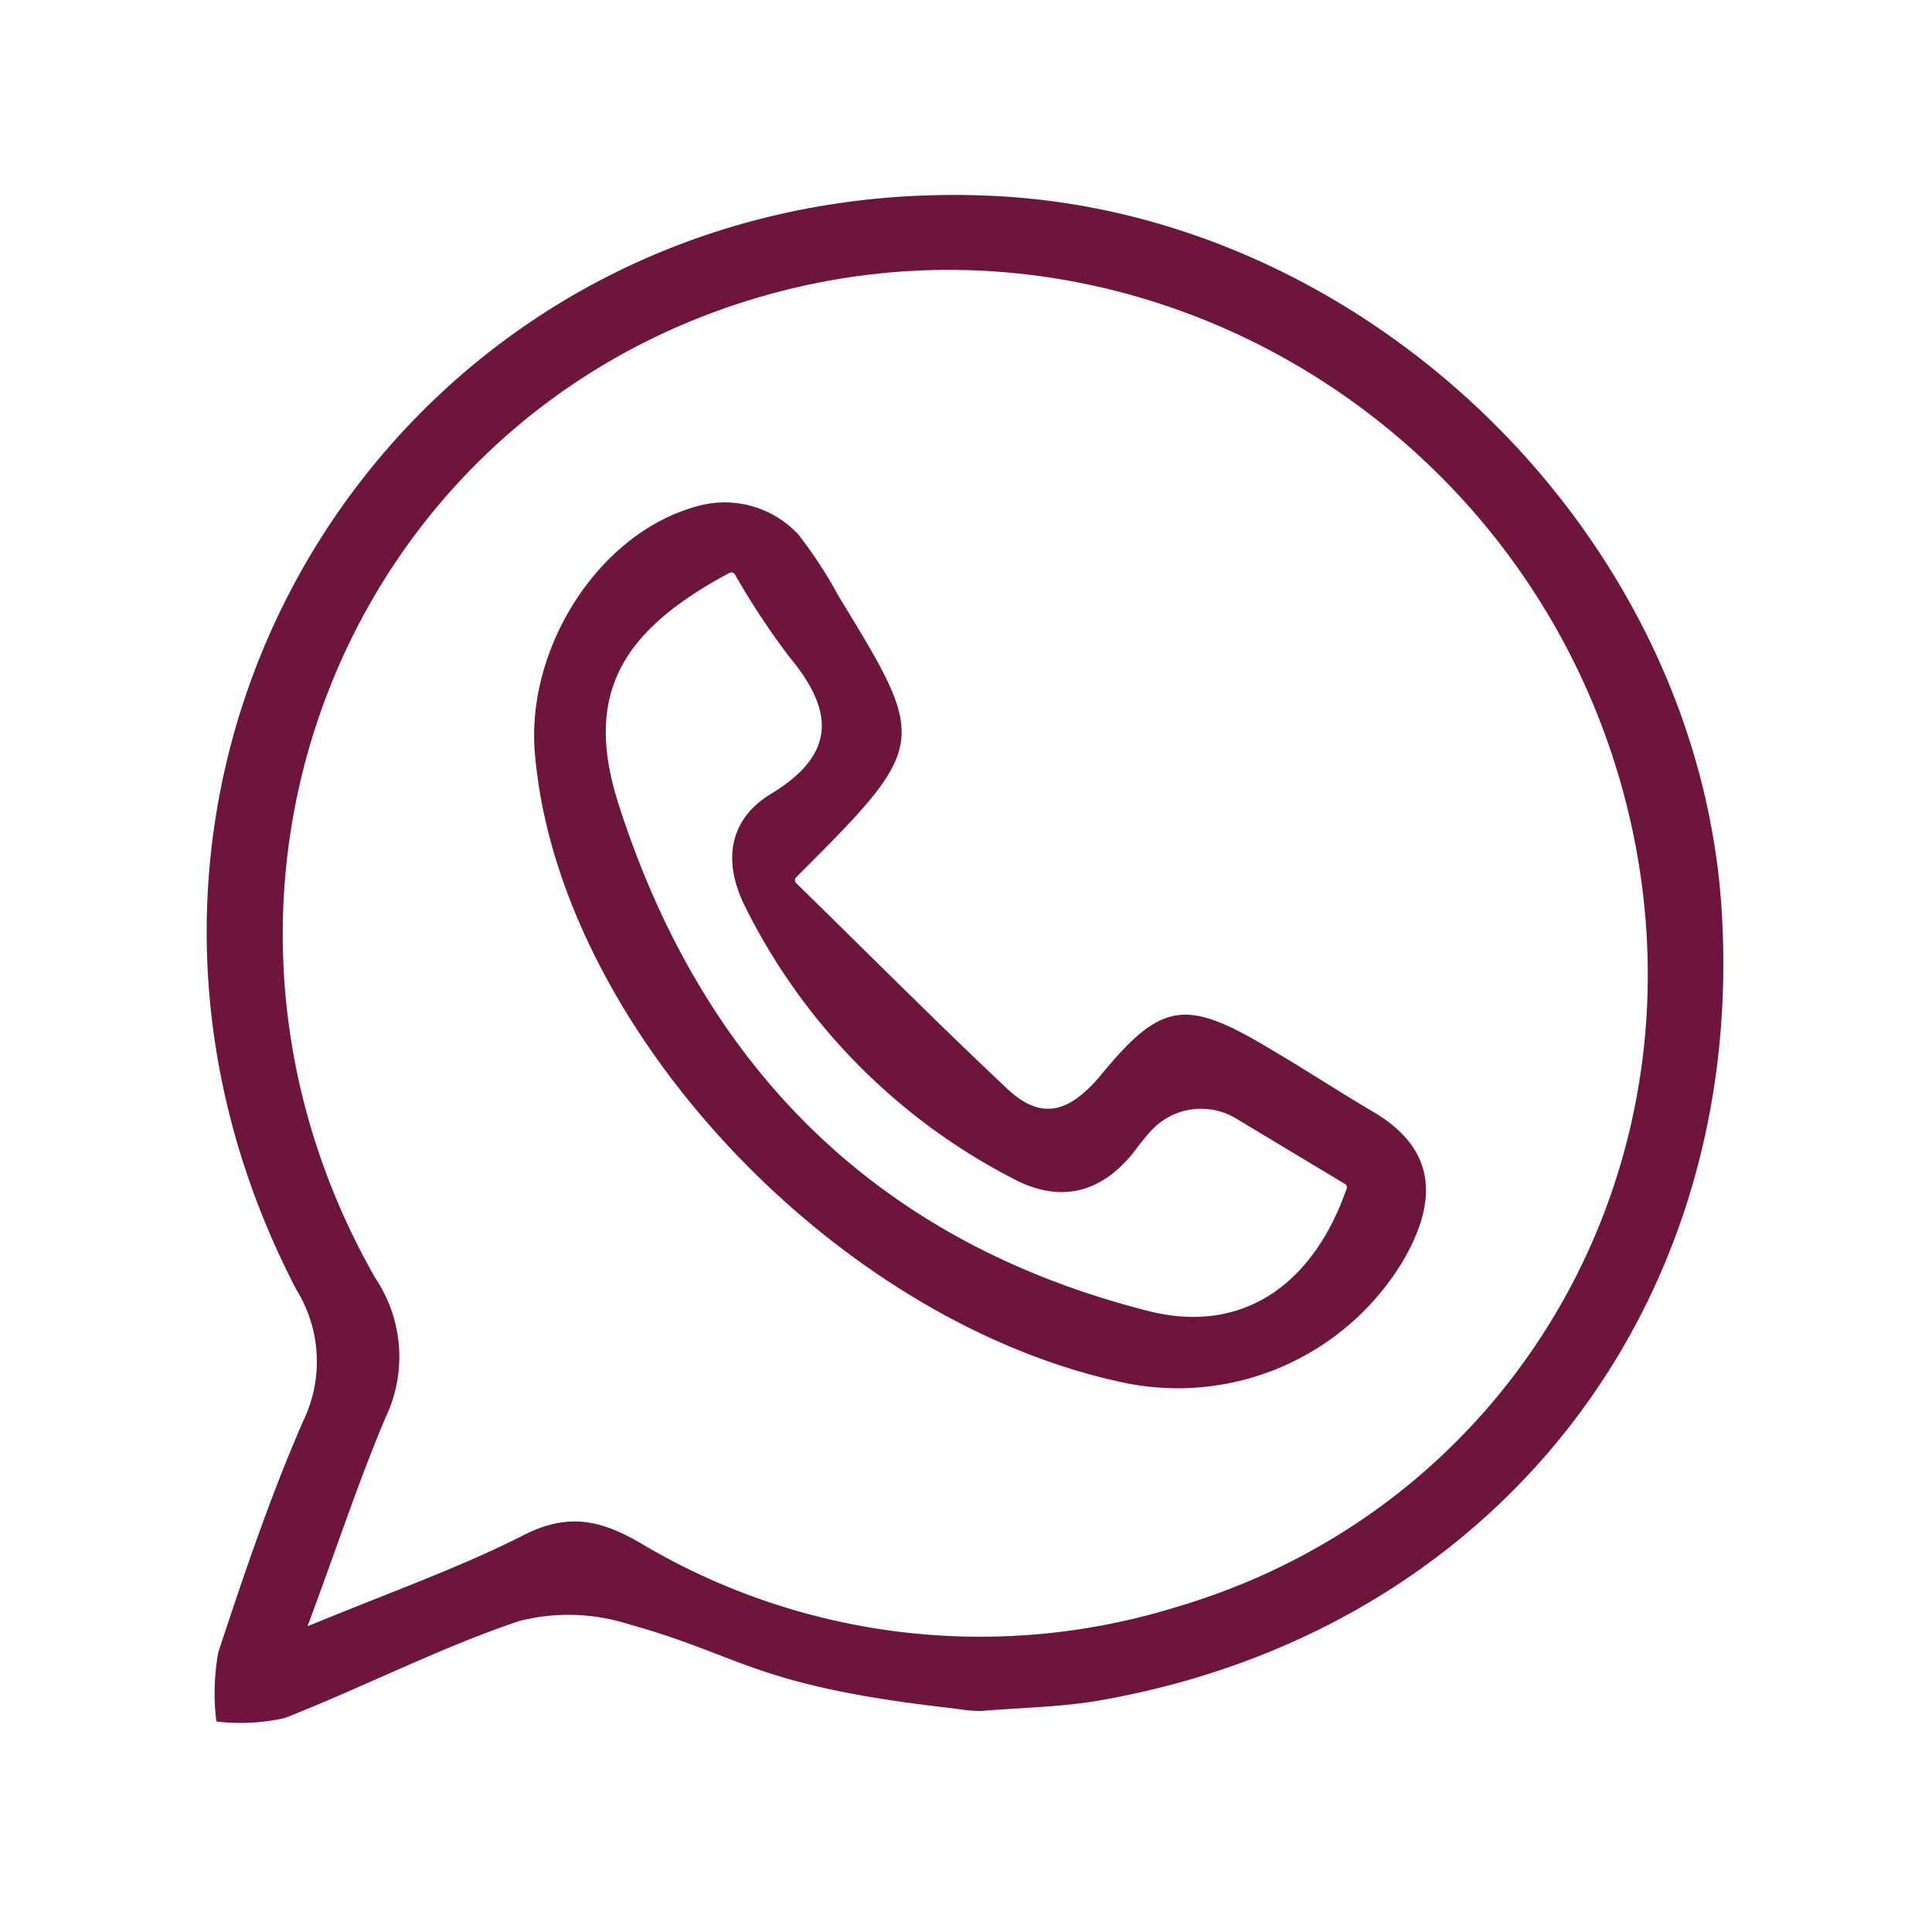
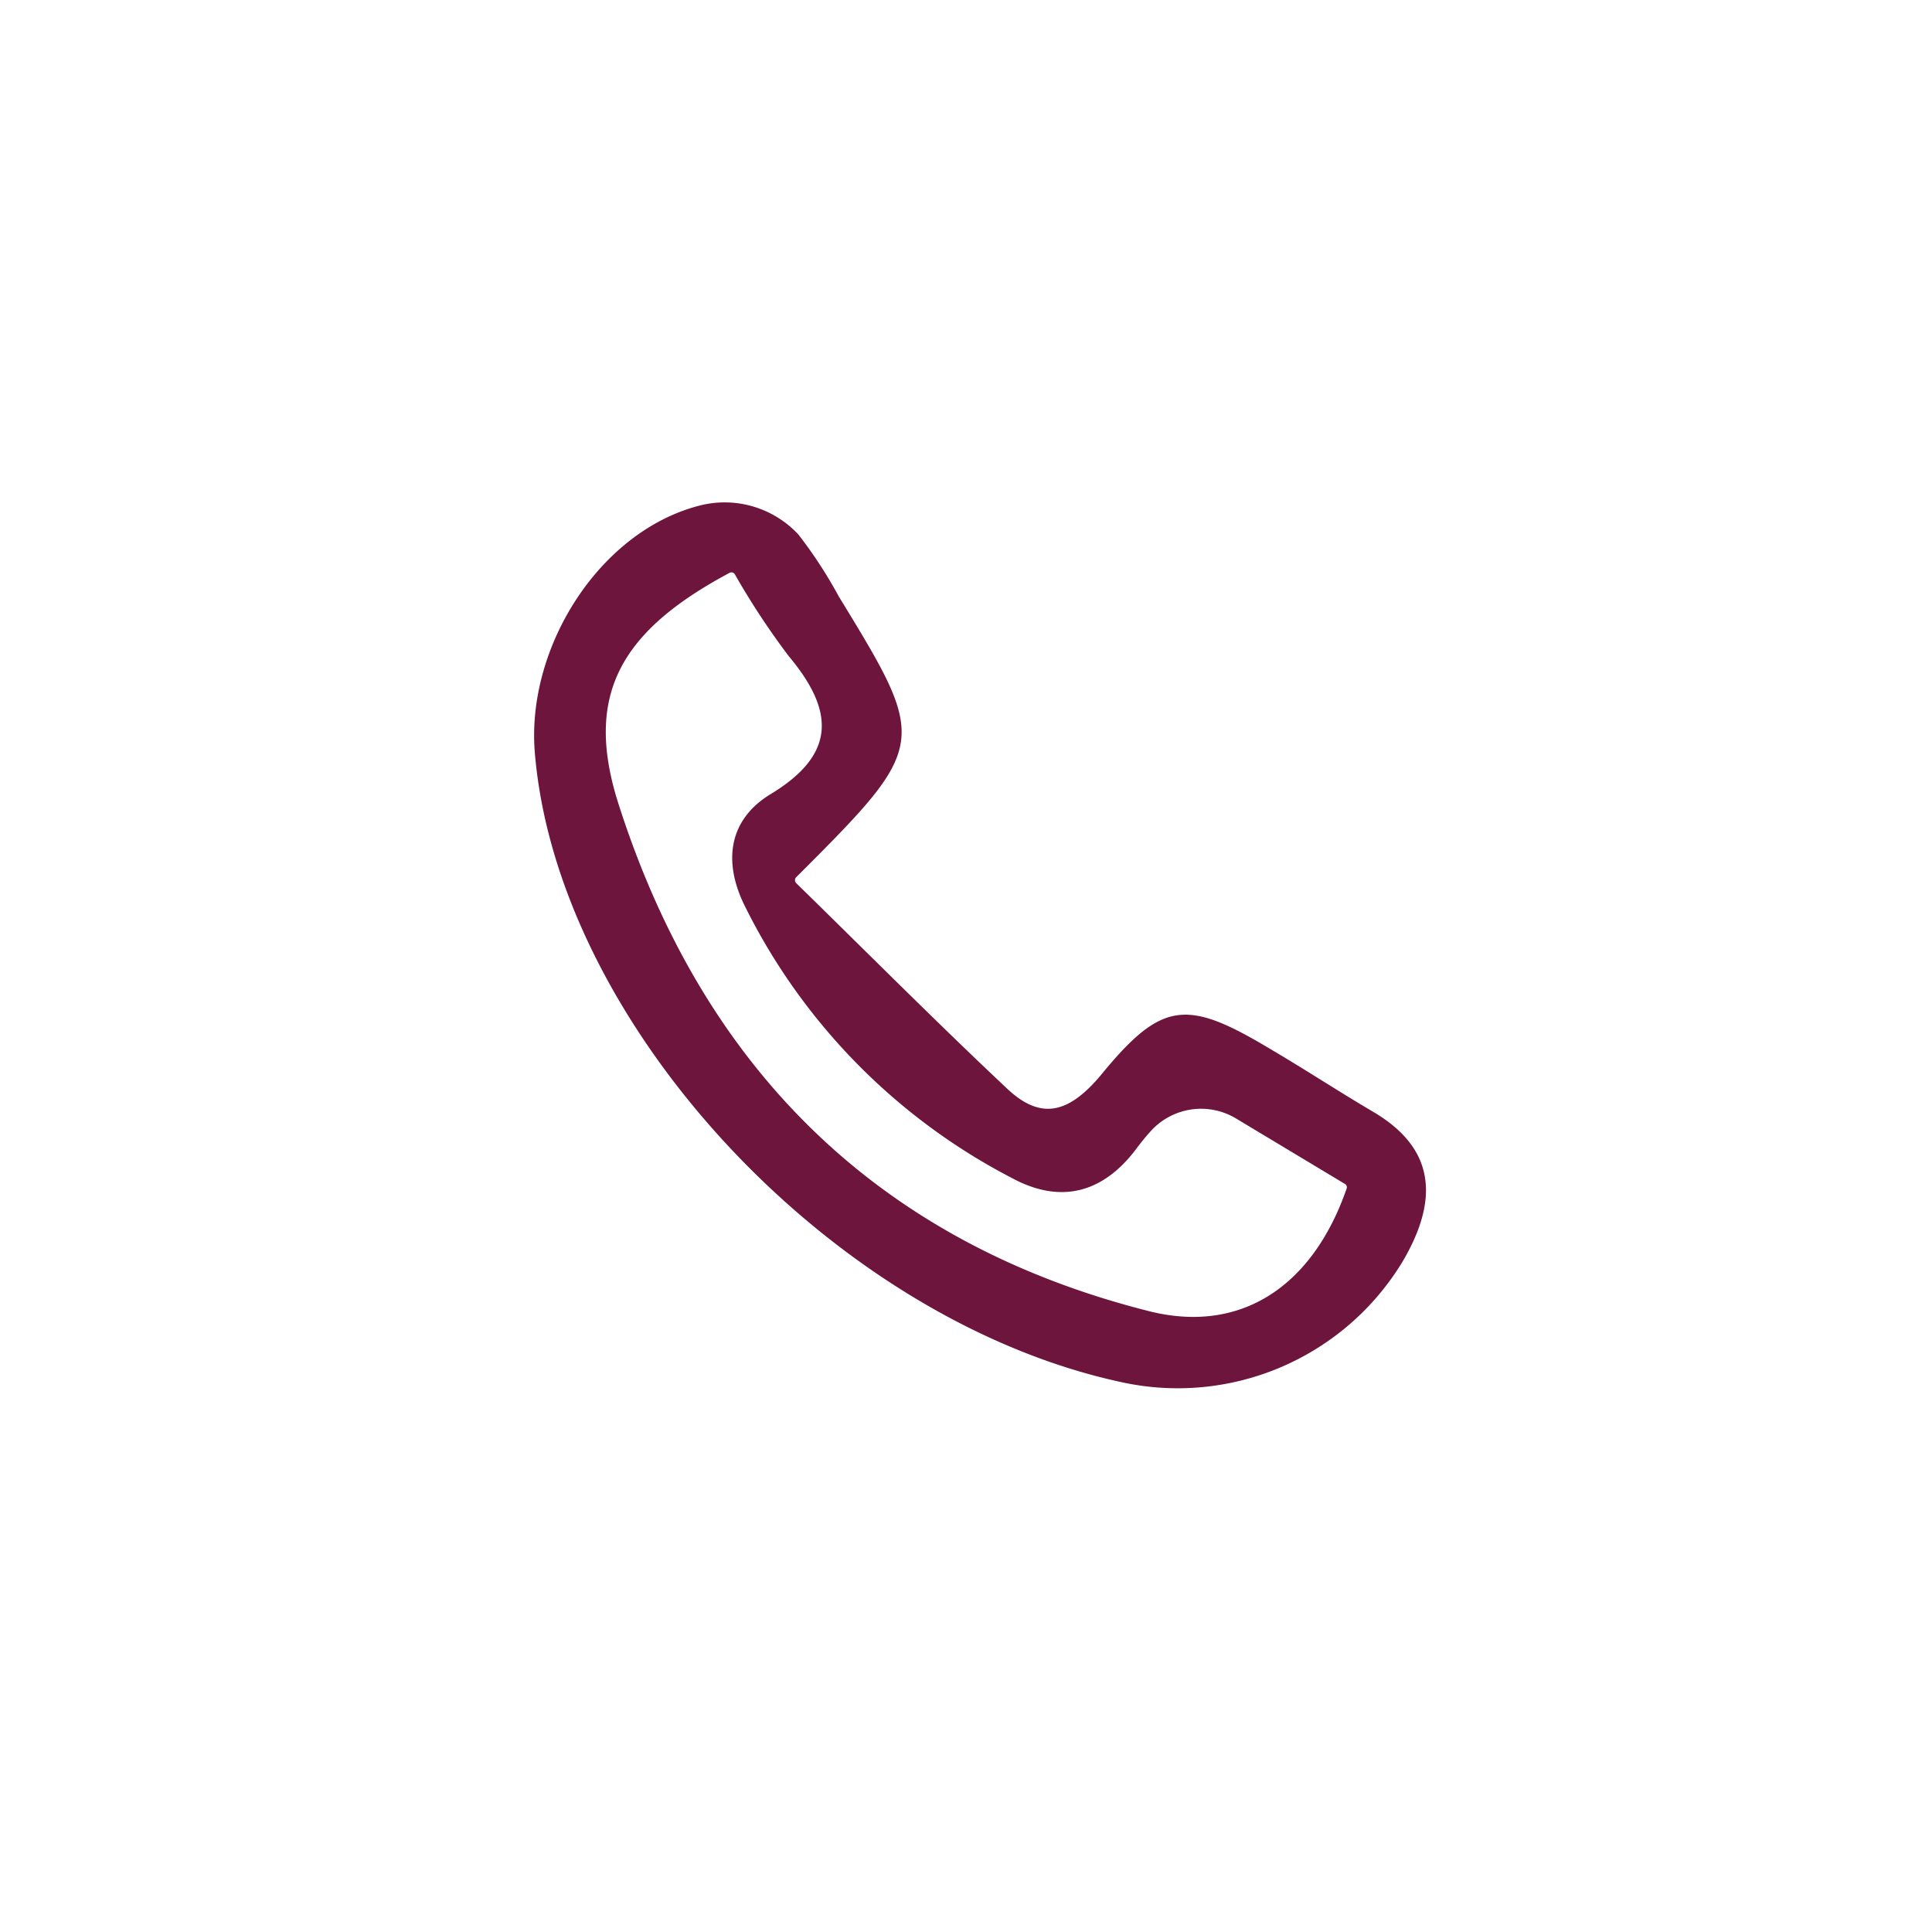
<svg xmlns="http://www.w3.org/2000/svg" id="Layer_1" data-name="Layer 1" viewBox="0 0 96 96">
  <defs>
    <style>.cls-1{fill:#6d153c;}</style>
  </defs>
-   <path class="cls-1" d="M47.48,84.9c-10-1.11-10.49-2.6-16.26-4.2a9.86,9.86,0,0,0-5.43-.15c-4,1.35-7.74,3.29-11.65,4.82a10,10,0,0,1-3.3.18.09.09,0,0,1-.1-.1,11.36,11.36,0,0,1,.11-3.36c1.28-3.88,2.59-7.76,4.22-11.49a6.78,6.78,0,0,0-.35-6.53C1.21,38.09,20.11,8.41,49.26,9.73,68,10.57,84.4,26.62,85.55,45.26c1.22,19.8-11.37,35.81-30.89,39.23-1.95.34-3.94.36-5.92.53A7.92,7.92,0,0,1,47.48,84.9Zm-32.2-4.09c4.14-1.71,7.53-2.9,10.72-4.52,2.17-1.11,3.78-.8,5.8.37a32.94,32.94,0,0,0,26.53,3.23c17.48-5.09,27.21-23,22.26-40.78C75.48,20.8,56.67,9.77,38.65,14.51c-21.24,5.58-31.09,29.56-20,49a7,7,0,0,1,.51,6.92C17.84,73.54,16.77,76.81,15.28,80.81Z" />
  <path class="cls-1" d="M39.56,43.59a.21.21,0,0,0,0,.29c3.6,3.52,7,6.94,10.5,10.23,1.64,1.53,3,1.25,4.61-.65,3.08-3.77,4.3-3.83,8.51-1.3,1.7,1,3.36,2.09,5.06,3.09,3,1.77,3.32,4.25,1.47,7.41a13.06,13.06,0,0,1-14.07,6c-14.33-3.13-28-17.82-29.07-31.33-.4-5.22,3.26-11,8.28-12.23a5,5,0,0,1,4.83,1.47,22.61,22.61,0,0,1,2,3.07C46.13,36.92,46.16,37,39.56,43.59Zm21.88,12a3.37,3.37,0,0,0-4.3.66q-.35.39-.66.81c-1.68,2.25-3.8,2.77-6.19,1.48A30.43,30.43,0,0,1,37,45c-1.09-2.21-.78-4.28,1.29-5.54,3.31-2,3.15-4.17.9-6.86a37.59,37.59,0,0,1-2.68-4.07.2.2,0,0,0-.27-.06C30.78,31.39,29,34.59,30.75,40c4.19,13.06,12.87,21.75,26.34,25.15,4.56,1.15,8.13-1.22,9.82-6.08a.19.19,0,0,0-.08-.24Z" />
</svg>